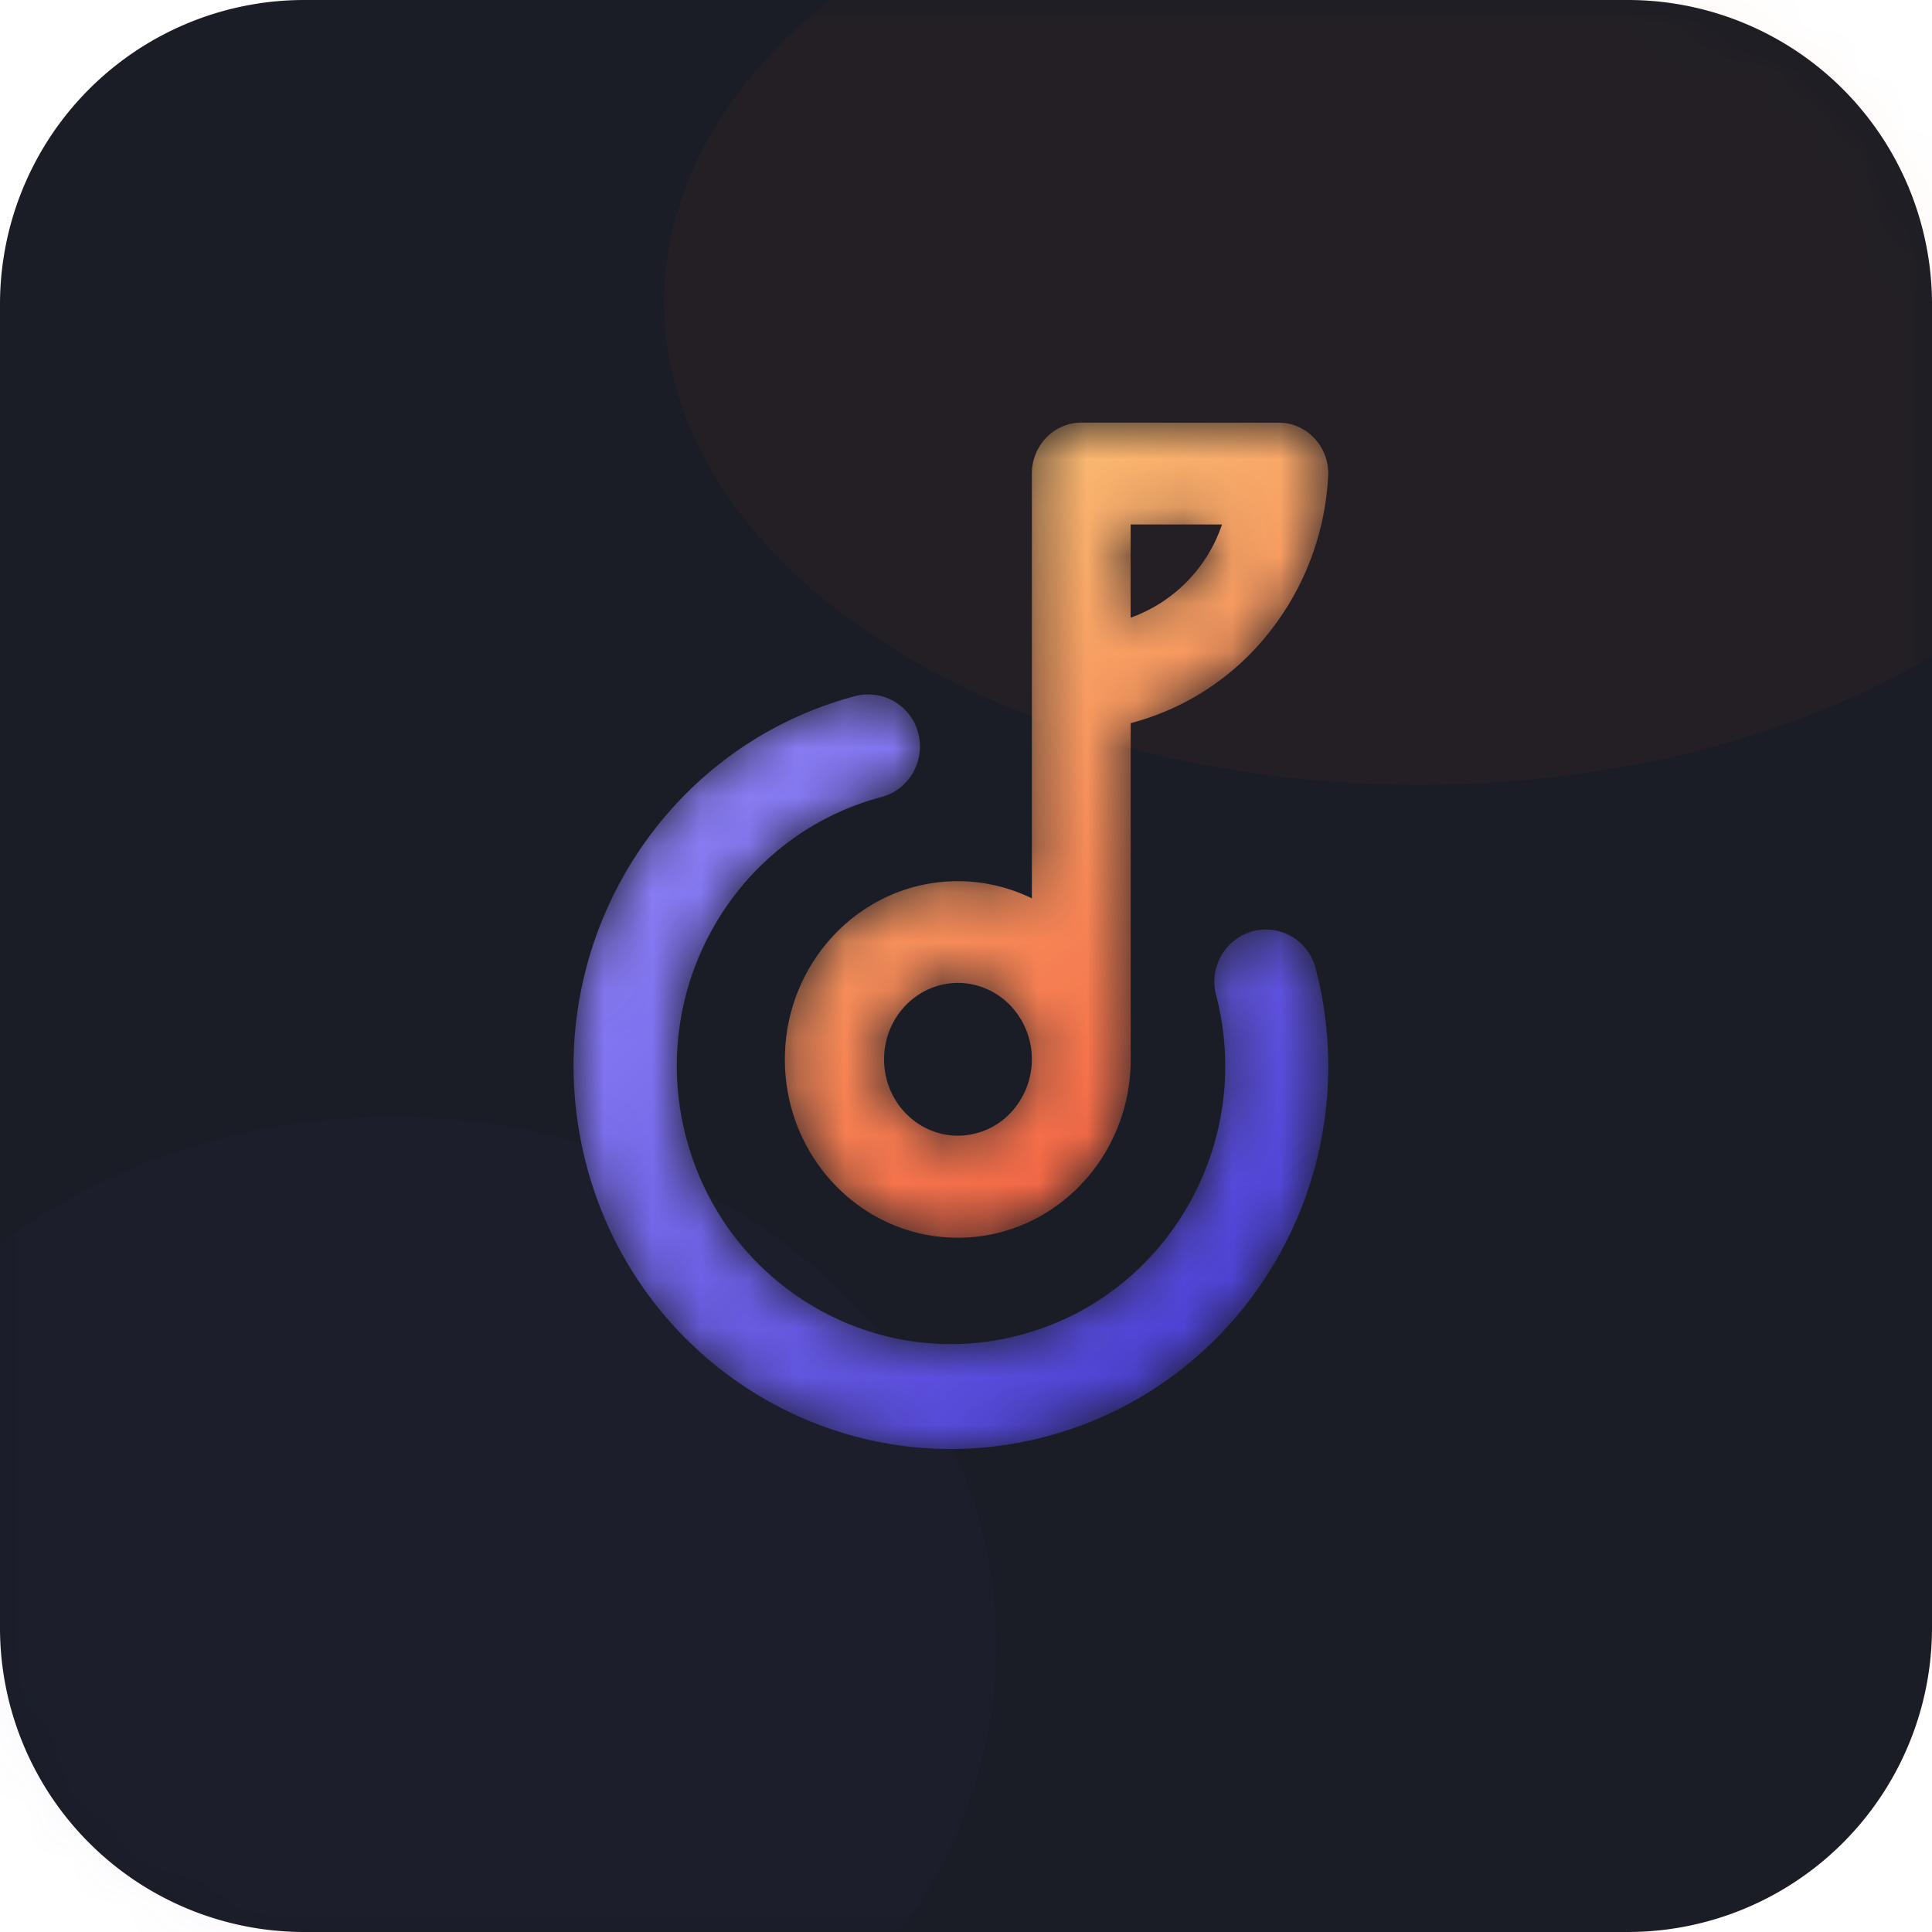
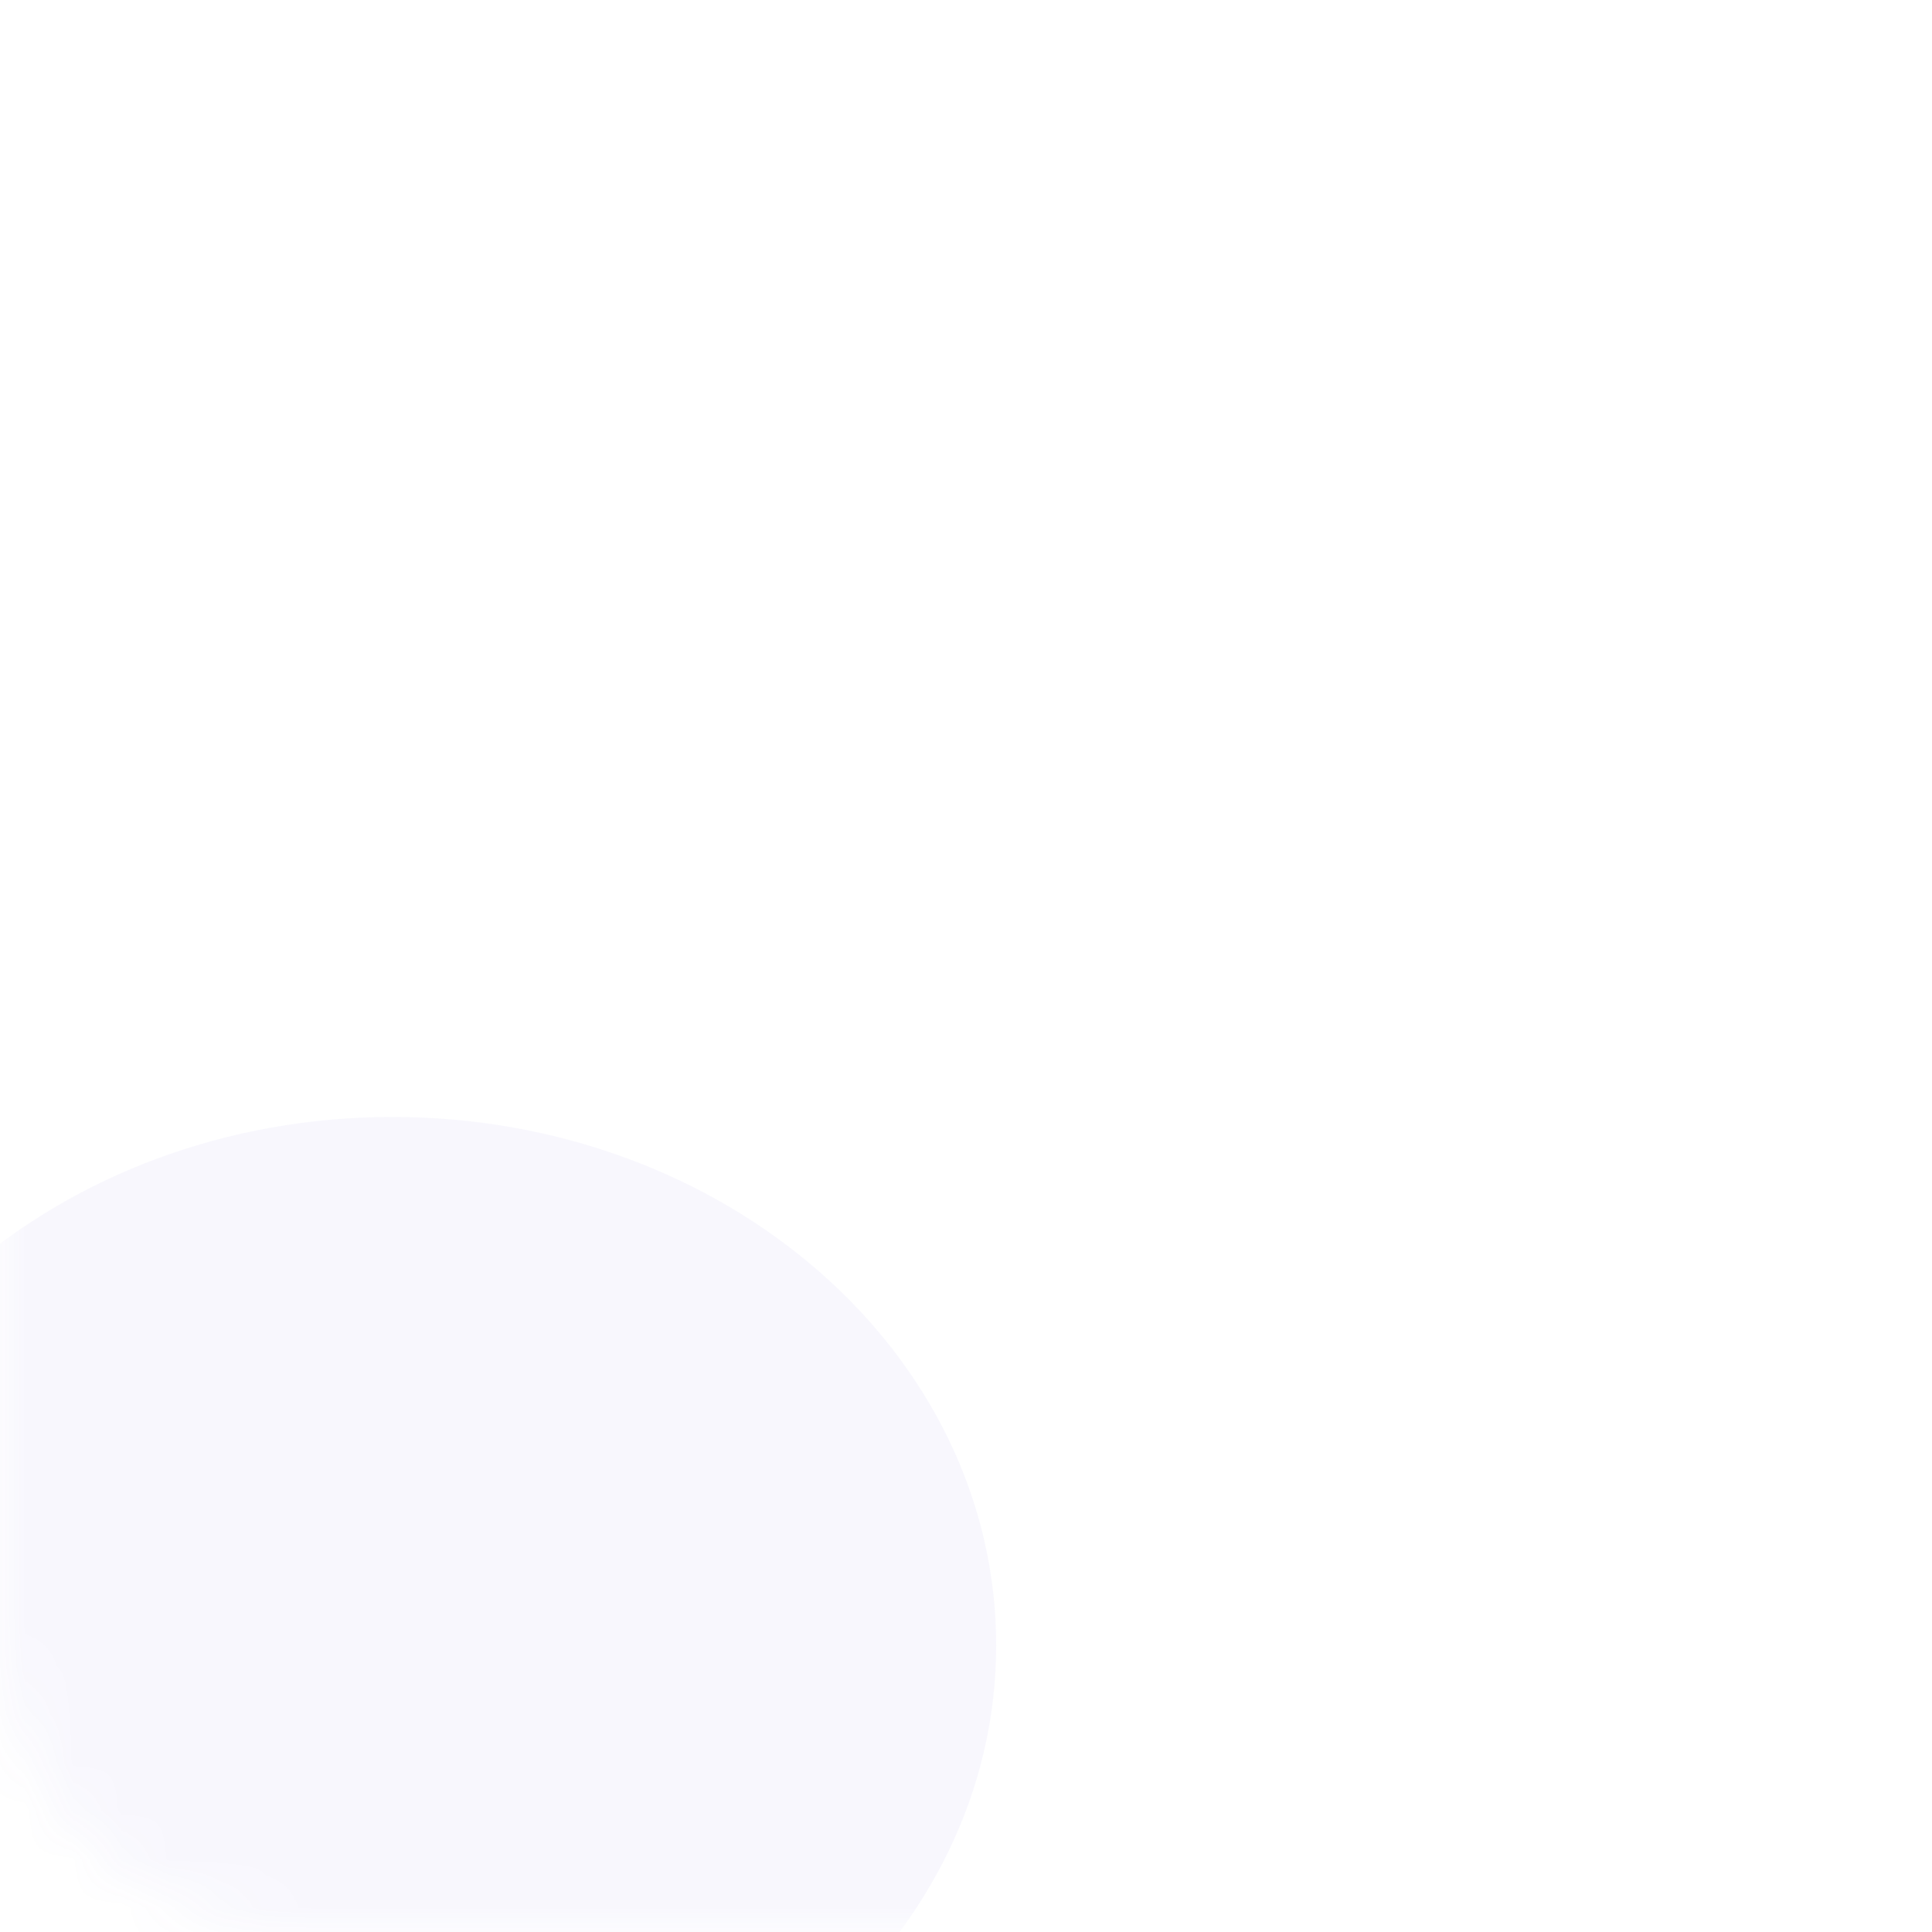
<svg xmlns="http://www.w3.org/2000/svg" height="40" width="40">
  <linearGradient id="c" x1="-1.783%" x2="98.217%" y1="1.783%" y2="101.784%">
    <stop offset="0" stop-color="#9a8efd" />
    <stop offset="1" stop-color="#3b2fcc" />
  </linearGradient>
  <linearGradient id="e" x1="73.418%" x2="28.974%" y1="97.309%" y2="-2.691%">
    <stop offset="0" stop-color="#f45b3f" />
    <stop offset="1" stop-color="#fbc879" />
  </linearGradient>
  <mask id="a" fill="#fff">
-     <path d="M6.3 0A6.3 6.3 0 0 0 0 6.3v27.4A6.3 6.3 0 0 0 6.3 40h27.4a6.3 6.3 0 0 0 6.3-6.3V6.3A6.3 6.3 0 0 0 33.7 0" fill-rule="evenodd" />
-   </mask>
+     </mask>
  <mask id="b" fill="#fff">
    <path d="M6.3 0A6.3 6.3 0 0 0 0 6.3v27.4A6.3 6.3 0 0 0 6.3 40h27.4a6.3 6.3 0 0 0 6.3-6.3V6.3A6.3 6.3 0 0 0 33.7 0" fill-rule="evenodd" />
  </mask>
  <mask id="d" fill="#fff">
-     <path d="M17.712 14.41a.659.659 0 0 0-.021.006c-4.17 1.118-6.657 5.454-5.555 9.685 1.103 4.23 5.378 6.752 9.548 5.634 4.17-1.119 6.657-5.455 5.555-9.685a1.064 1.064 0 0 0-1.302-.77 1.082 1.082 0 0 0-.757 1.328c.796 3.075-1.017 6.223-4.05 7.03-3.031.808-6.134-1.031-6.93-4.107-.796-3.075 1.017-6.223 4.05-7.03.568-.15.91-.74.762-1.318a1.069 1.069 0 0 0-1.3-.773" fill-rule="evenodd" />
-   </mask>
+     </mask>
  <mask id="f" fill="#fff">
    <path d="M22.386 8.75c-.564 0-1.021.472-1.022 1.054V18.6a3.492 3.492 0 0 0-1.534-.356c-1.977 0-3.58 1.652-3.58 3.691 0 2.038 1.603 3.691 3.58 3.691 1.978 0 3.58-1.654 3.58-3.694v-6.96a5.38 5.38 0 0 0 2.872-1.886 5.663 5.663 0 0 0 1.218-3.28c0-.583-.458-1.055-1.023-1.055zm1.023 2.109H25.3a3.1 3.1 0 0 1-1.892 1.93zM18.304 21.94c-.005-.874.678-1.585 1.526-1.59h.006c.408.002.798.172 1.085.47a1.616 1.616 0 0 1-.014 2.237 1.503 1.503 0 0 1-1.078.456h-.02c-.833-.015-1.501-.713-1.505-1.573z" fill-rule="evenodd" />
  </mask>
  <g fill="none" fill-rule="evenodd">
-     <path d="M6.3 0h27.4A6.3 6.3 0 0 1 40 6.3v27.4a6.3 6.3 0 0 1-6.3 6.3H6.3A6.3 6.3 0 0 1 0 33.7V6.3A6.3 6.3 0 0 1 6.3 0" fill="#1a1d25" />
-     <path d="M29.375-3.75C38.005-3.75 45 .727 45 6.25s-6.996 10-15.625 10-15.625-4.477-15.625-10 6.996-10 15.625-10" fill="#f64f15" mask="url(#a)" opacity=".2" />
    <path d="M8.125 23.125c6.903 0 12.5 4.897 12.5 10.938S15.028 45 8.125 45s-12.5-4.897-12.5-10.938 5.597-10.937 12.5-10.937" fill="#4d41d5" mask="url(#b)" opacity=".199" />
    <path d="M17.69 14.416c-4.17 1.118-6.656 5.454-5.554 9.685 1.103 4.23 5.378 6.752 9.548 5.634 4.17-1.119 6.657-5.455 5.555-9.685a1.064 1.064 0 0 0-1.302-.77 1.082 1.082 0 0 0-.757 1.328c.796 3.075-1.017 6.223-4.05 7.03-3.031.808-6.134-1.031-6.93-4.107-.796-3.075 1.017-6.223 4.05-7.03.568-.15.91-.74.762-1.318a1.069 1.069 0 0 0-1.321-.767z" fill="url(#c)" mask="url(#d)" />
-     <path d="M22.386 8.75c-.564 0-1.021.472-1.022 1.054V18.6a3.492 3.492 0 0 0-1.534-.356c-1.977 0-3.58 1.652-3.58 3.691 0 2.038 1.603 3.691 3.58 3.691 1.978 0 3.58-1.654 3.58-3.694v-6.96a5.38 5.38 0 0 0 2.872-1.886 5.663 5.663 0 0 0 1.218-3.28c0-.583-.458-1.055-1.023-1.055zm1.023 2.109H25.3a3.1 3.1 0 0 1-1.892 1.93zM18.304 21.94c-.005-.874.678-1.585 1.526-1.59h.006c.408.002.798.172 1.085.47a1.616 1.616 0 0 1-.014 2.237 1.503 1.503 0 0 1-1.078.456h-.02c-.833-.015-1.501-.713-1.505-1.573z" fill="url(#e)" mask="url(#f)" />
  </g>
</svg>